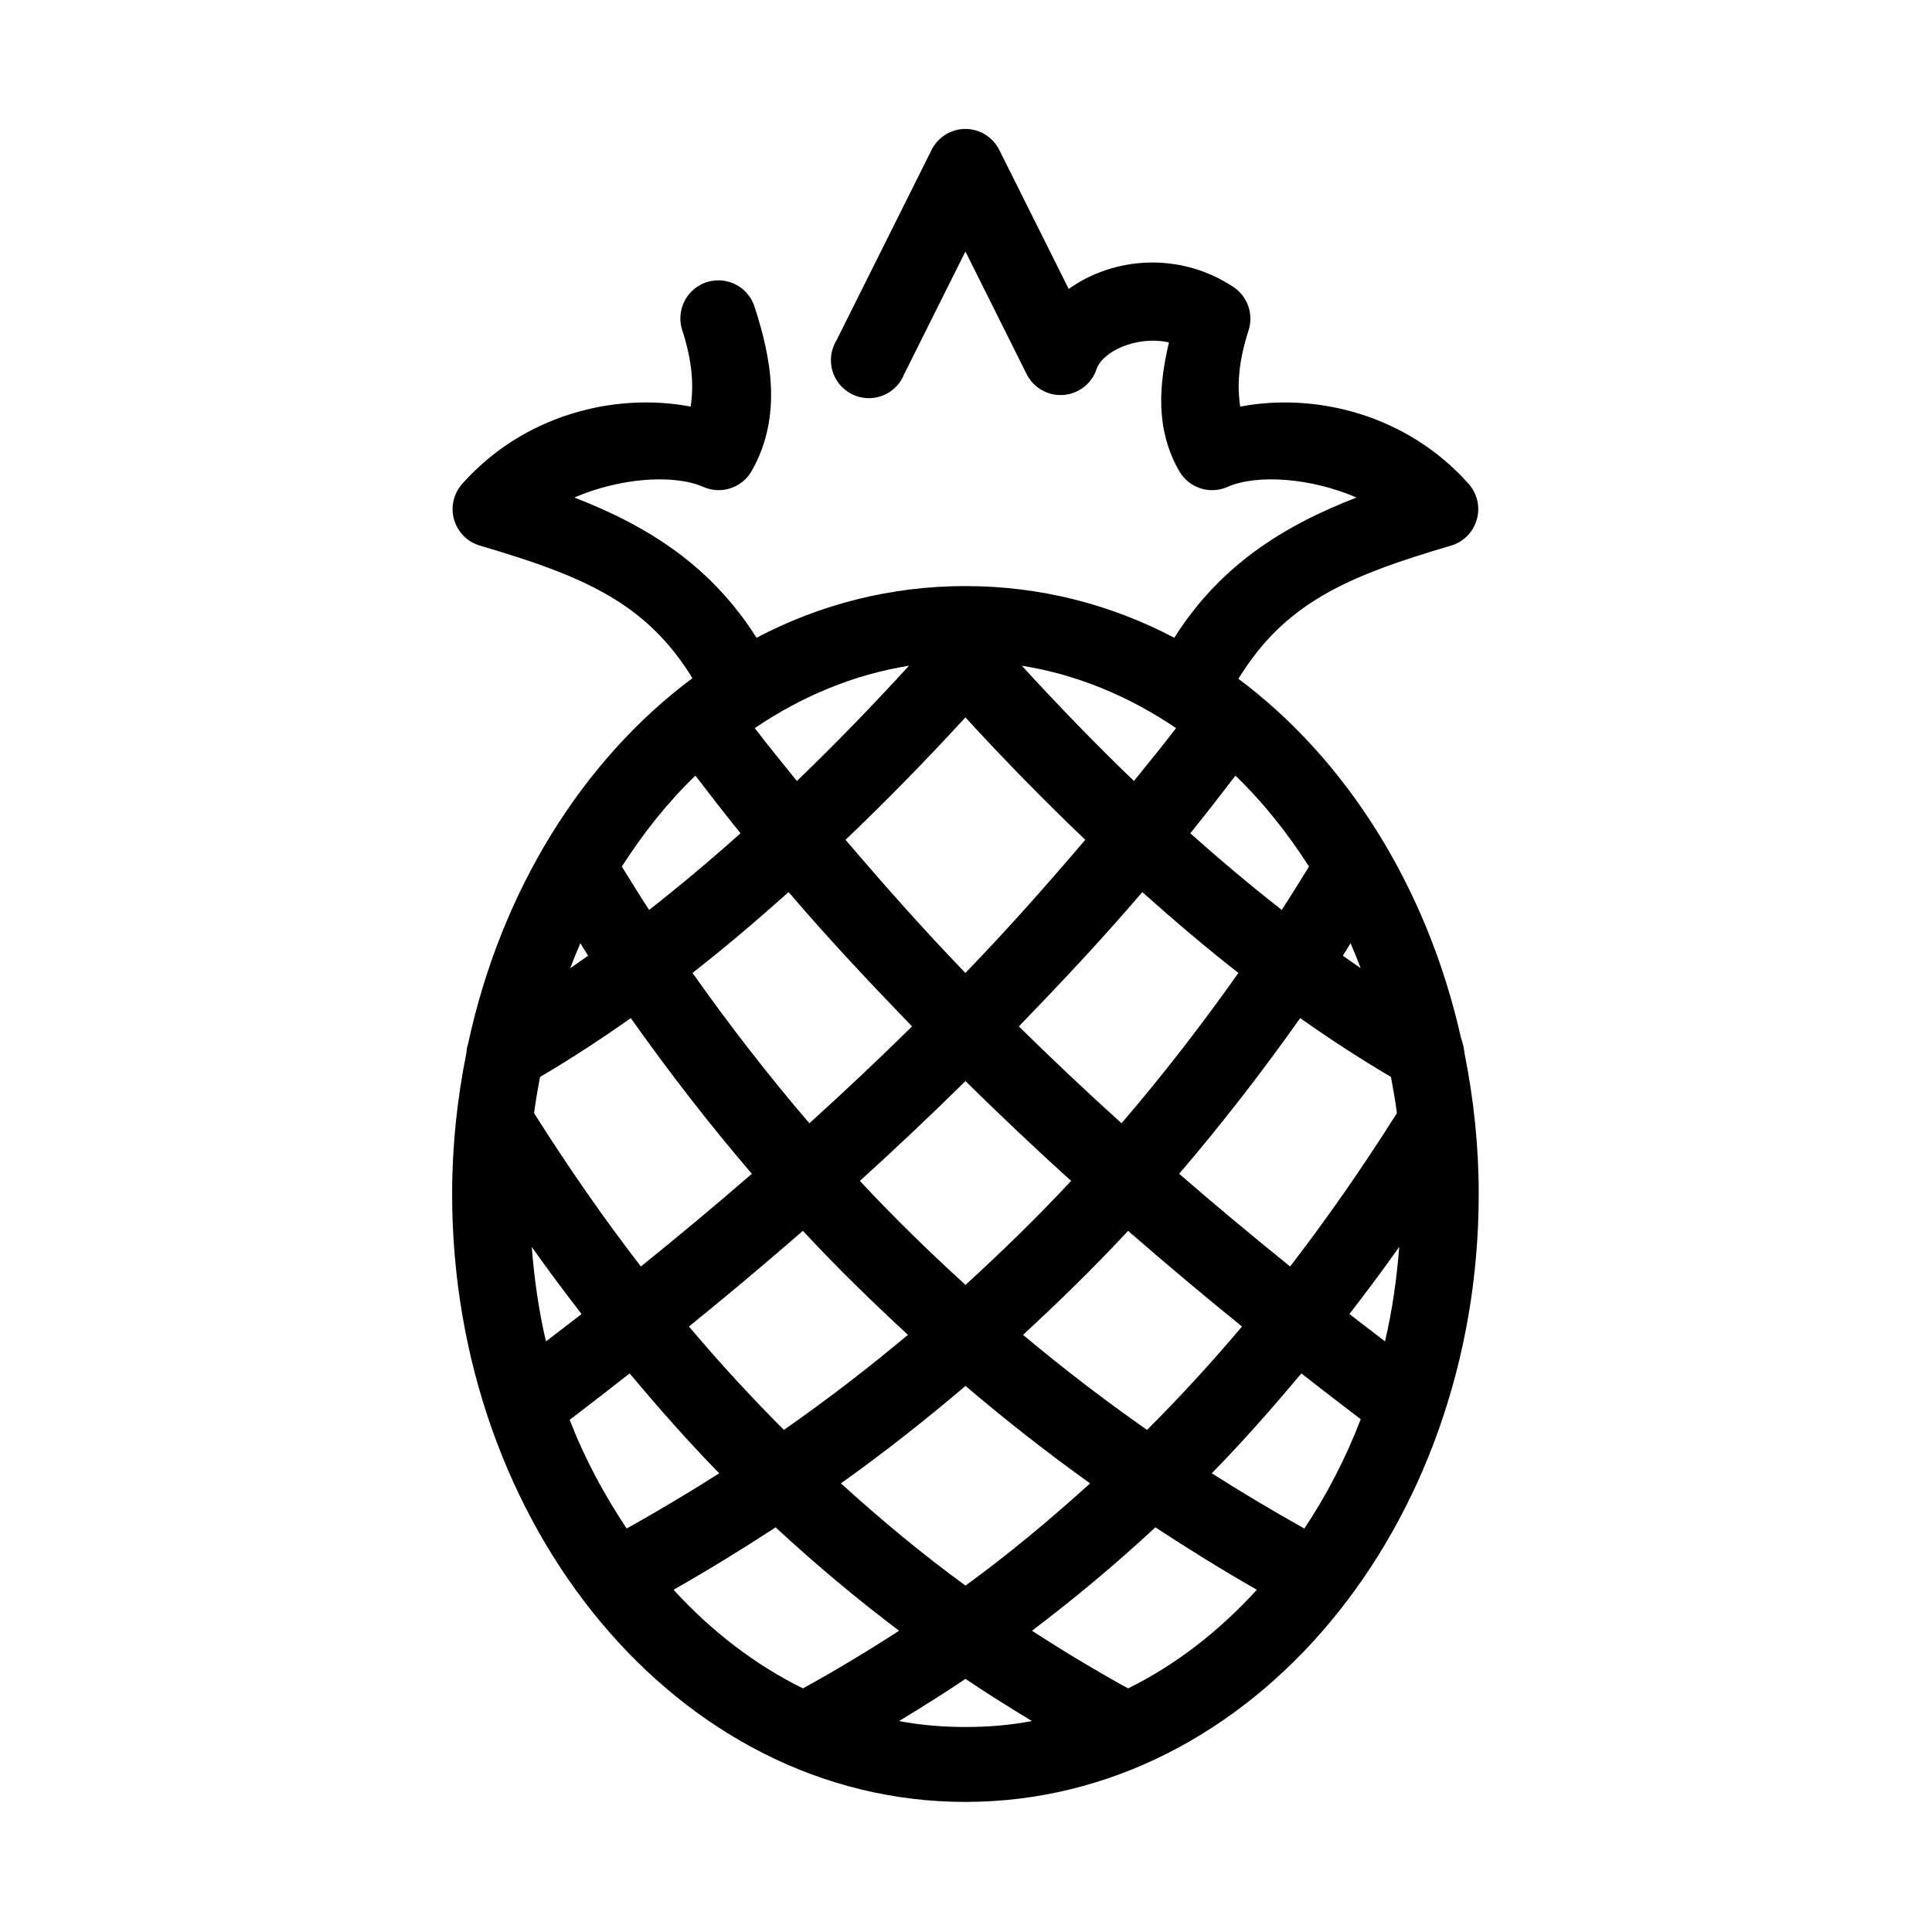
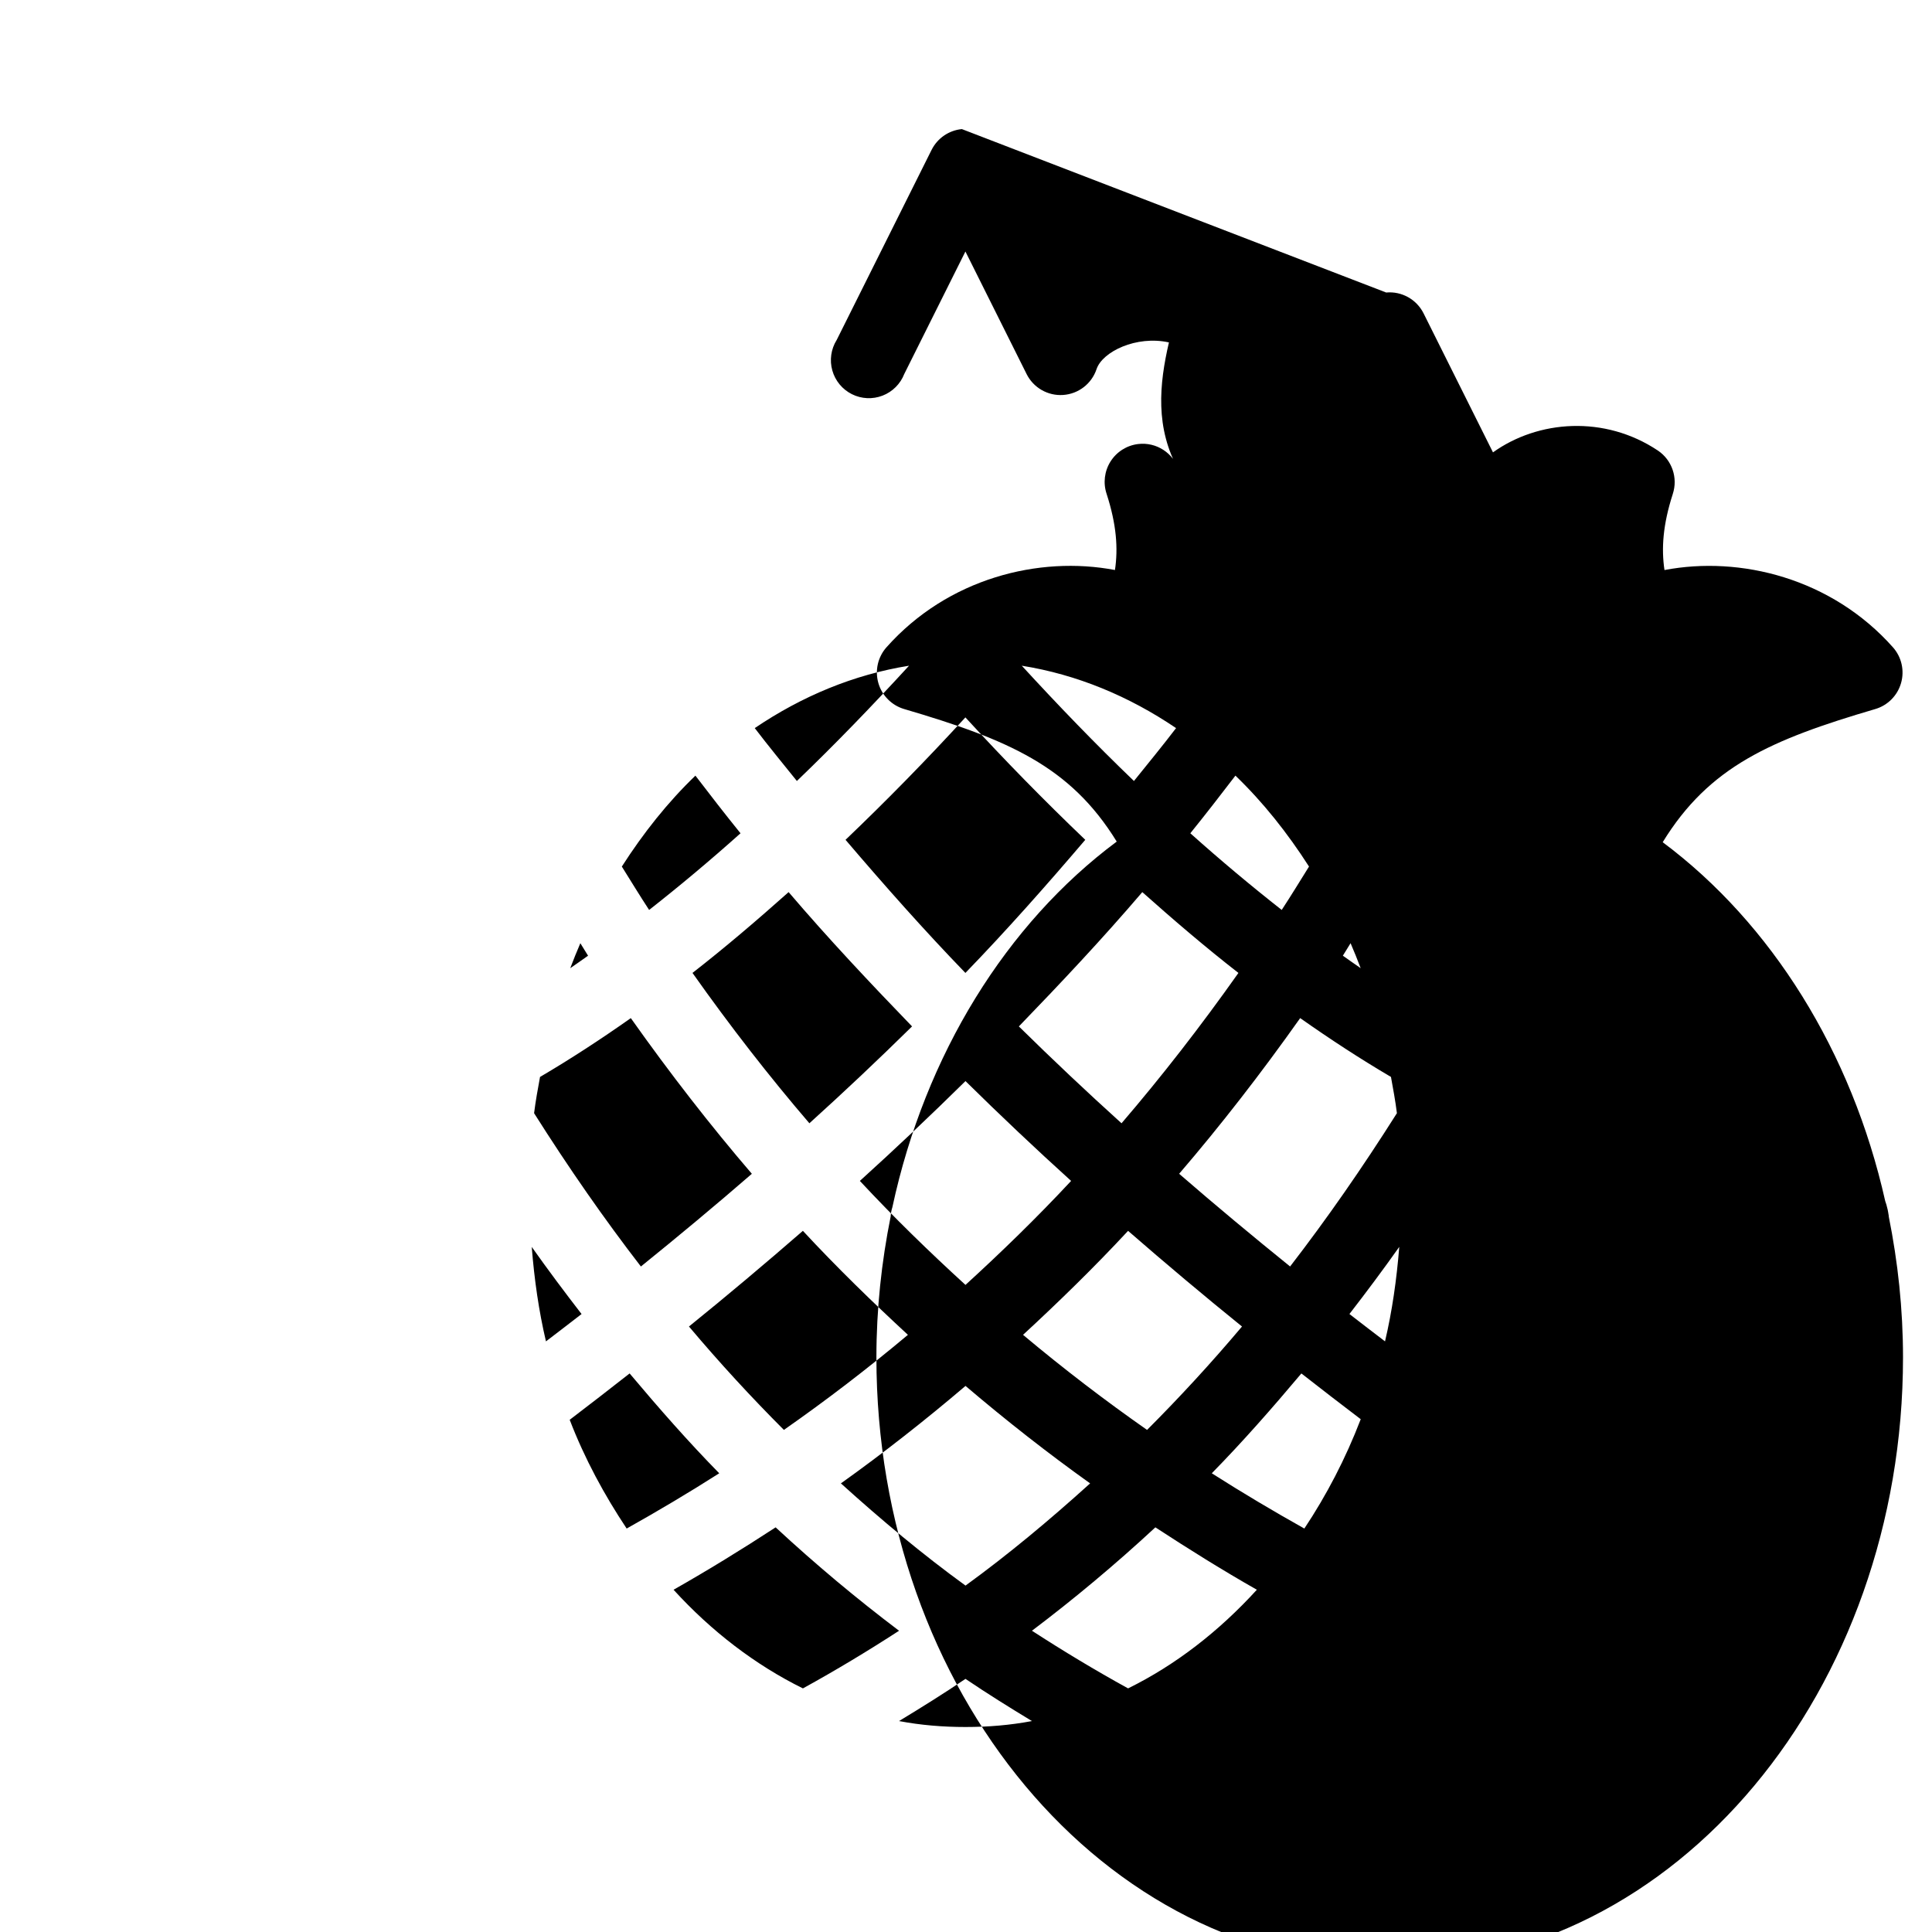
<svg xmlns="http://www.w3.org/2000/svg" fill="#000000" width="800px" height="800px" version="1.1" viewBox="144 144 512 512">
-   <path d="m398.9 178.21c-3.441 0.336-6.469 2.418-8.02 5.512l-25.16 50.395h-0.004c-1.496 2.406-1.91 5.336-1.141 8.066 0.77 2.731 2.652 5.008 5.184 6.277 2.535 1.27 5.484 1.41 8.129 0.387 2.641-1.02 4.731-3.109 5.758-5.754l16.199-32.441 16.199 32.441h-0.004c1.809 3.652 5.637 5.856 9.699 5.578 4.062-0.273 7.559-2.973 8.855-6.84 1.551-4.633 10.547-8.996 19.184-7.086-2.562 11.031-3.738 22.711 2.672 34.016h0.004c2.555 4.547 8.148 6.391 12.895 4.254 7.606-3.332 21.781-2.5 34.125 2.836-19.859 7.695-36.316 18.277-48.277 37.164-16.812-8.852-35.562-13.699-55.355-13.699-19.793 0-38.543 4.848-55.355 13.699-11.961-18.891-28.418-29.469-48.277-37.164 12.344-5.336 26.52-6.168 34.125-2.836 4.75 2.137 10.344 0.293 12.895-4.254 8.207-14.469 5.062-30.078 0.785-43.309l0.004 0.004c-1.418-4.691-5.996-7.68-10.852-7.09-3.008 0.363-5.695 2.066-7.309 4.629-1.617 2.566-1.996 5.727-1.027 8.602 2.633 8.141 3.055 14.457 2.203 20.156-20.098-3.836-44.277 2.176-60.543 20.473h-0.004c-2.293 2.586-3.106 6.168-2.148 9.492 0.957 3.324 3.551 5.922 6.867 6.887 27.566 8.105 43.988 15.133 56.297 35.117-29.25 21.781-50.762 56.484-59.445 96.852h0.004c-0.266 0.816-0.422 1.664-0.473 2.519-2.414 12.031-3.773 24.488-3.773 37.324 0 87.891 59.805 161.11 136.03 161.11s136.03-73.215 136.03-161.11c0-12.836-1.359-25.293-3.773-37.324-0.012-0.051 0.012-0.105 0-0.156-0.035-0.316-0.09-0.633-0.156-0.941-0.07-0.48-0.176-0.957-0.312-1.418-0.043-0.211-0.113-0.422-0.156-0.629l-0.004-0.004c-0.086-0.32-0.191-0.633-0.312-0.945-8.887-39.617-30.18-73.617-58.973-95.117 12.32-20.07 28.68-27.156 56.297-35.277h0.004c3.316-0.961 5.906-3.562 6.863-6.887 0.957-3.32 0.148-6.906-2.148-9.488-16.266-18.297-40.445-24.309-60.543-20.473-0.852-5.699-0.43-12.02 2.203-20.156l-0.004-0.004c1.406-4.281-0.199-8.973-3.93-11.496-14.152-9.449-31.777-8.078-43.719 0.473l-18.398-36.852c-1.859-3.699-5.789-5.887-9.906-5.512zm-13.996 142.21c-9.66 10.531-19.578 20.812-29.723 30.551-3.723-4.625-7.523-9.246-11.164-14.016 12.484-8.453 26.273-14.199 40.887-16.535zm29.879 0c14.613 2.336 28.406 8.082 40.887 16.535-3.641 4.769-7.441 9.391-11.164 14.016-10.145-9.742-20.062-20.023-29.723-30.551zm-14.941 13.699c10.285 11.219 20.887 22.051 31.766 32.441-10.402 12.199-20.891 24.035-31.766 35.277-10.875-11.242-21.363-23.078-31.766-35.277 10.879-10.391 21.48-21.223 31.766-32.441zm-71.551 15.434c3.953 5.172 7.906 10.27 11.953 15.277-8.004 7.164-16.094 13.934-24.219 20.316-2.434-3.715-4.836-7.66-7.234-11.496 5.746-8.957 12.199-17.074 19.5-24.094zm143.11 0c7.301 7.019 13.754 15.137 19.5 24.094-2.394 3.836-4.797 7.781-7.234 11.496-8.125-6.383-16.211-13.152-24.219-20.316 4.043-5.008 7.996-10.102 11.953-15.277zm-118.41 30.867c10.598 12.418 21.664 24.156 32.711 35.59-8.969 8.828-18.031 17.375-27.207 25.668-10.609-12.363-20.949-25.652-30.98-39.844 8.609-6.703 17.074-13.934 25.477-21.418zm93.727 0c8.402 7.484 16.867 14.715 25.477 21.418-10.031 14.191-20.367 27.48-30.98 39.844-9.172-8.293-18.238-16.844-27.207-25.668 11.047-11.434 22.109-23.172 32.711-35.59zm-148.92 13.543c0.703 1.078 1.34 2.238 2.043 3.309-1.586 1.125-3.133 2.223-4.719 3.309 0.852-2.215 1.734-4.469 2.672-6.613zm204.12 0c0.941 2.152 1.82 4.394 2.672 6.613-1.586-1.086-3.133-2.184-4.719-3.309 0.703-1.07 1.344-2.227 2.043-3.309zm-190.75 19.844c10.375 14.656 21.078 28.441 32.082 41.262-9.734 8.438-19.562 16.617-29.406 24.566-9.711-12.586-19.117-26.098-28.305-40.629 0.402-3.238 0.992-6.449 1.574-9.605 8.07-4.742 16.062-9.957 24.062-15.59zm177.39 0c8 5.633 15.992 10.848 24.062 15.59 0.578 3.156 1.168 6.367 1.574 9.605-9.188 14.531-18.594 28.047-28.305 40.629-9.844-7.953-19.672-16.129-29.406-24.566 11.004-12.816 21.707-26.605 32.082-41.262zm-88.695 16.691c9.262 9.137 18.543 17.898 27.992 26.457-9.125 9.801-18.512 18.898-27.992 27.559-9.48-8.66-18.867-17.758-27.992-27.559 9.449-8.559 18.73-17.32 27.992-26.457zm-43.09 39.688c9.055 9.762 18.43 18.867 27.836 27.559-10.773 9.031-21.715 17.398-32.867 25.195-8.559-8.562-16.961-17.672-25.16-27.402 10.109-8.176 20.168-16.641 30.195-25.355zm86.176 0c10.023 8.715 20.082 17.18 30.195 25.355-8.203 9.73-16.602 18.84-25.16 27.402-11.152-7.801-22.094-16.168-32.867-25.195 9.406-8.691 18.777-17.801 27.836-27.559zm-158.04 4.25c4.328 6.113 8.766 12.047 13.211 17.797-3.148 2.461-6.285 4.824-9.434 7.246-1.906-8.086-3.082-16.395-3.773-25.039zm229.91 0c-0.695 8.648-1.871 16.957-3.773 25.039-3.152-2.422-6.285-4.781-9.434-7.246 4.445-5.746 8.883-11.684 13.211-17.797zm-203.96 33.543c7.801 9.277 15.613 18.168 23.746 26.457-8.078 5.152-16.293 10.027-24.531 14.645-5.859-8.809-11.094-18.402-15.098-28.82 5.289-4.023 10.586-8.137 15.883-12.285zm178.02 0c5.238 4.102 10.496 8.148 15.727 12.125-4.012 10.457-9.062 20.137-14.941 28.977-8.238-4.617-16.453-9.496-24.531-14.645 8.133-8.289 15.945-17.18 23.746-26.457zm-89.008 3.305c10.84 9.219 21.812 17.824 33.023 25.828-10.793 9.762-21.688 18.852-33.023 27.086-11.336-8.234-22.234-17.324-33.023-27.086 11.211-8.004 22.188-16.605 33.023-25.828zm-50.324 37.48c10.641 9.863 21.551 18.973 32.711 27.402-8.367 5.426-16.824 10.516-25.477 15.277-12.621-6.223-24.262-15.148-34.281-26.141 9.125-5.184 18.109-10.699 27.047-16.535zm100.64 0c8.902 5.812 17.805 11.375 26.891 16.535-10.023 10.992-21.504 19.922-34.125 26.141-8.652-4.762-17.109-9.852-25.477-15.277 11.16-8.43 22.07-17.535 32.711-27.402zm-50.324 40.156c5.805 3.93 11.68 7.582 17.613 11.18-5.769 1.09-11.629 1.574-17.613 1.574-5.984 0-11.844-0.484-17.613-1.574 5.934-3.602 11.809-7.254 17.613-11.18z" />
+   <path d="m398.9 178.21c-3.441 0.336-6.469 2.418-8.02 5.512l-25.16 50.395h-0.004c-1.496 2.406-1.91 5.336-1.141 8.066 0.77 2.731 2.652 5.008 5.184 6.277 2.535 1.27 5.484 1.41 8.129 0.387 2.641-1.02 4.731-3.109 5.758-5.754l16.199-32.441 16.199 32.441h-0.004c1.809 3.652 5.637 5.856 9.699 5.578 4.062-0.273 7.559-2.973 8.855-6.84 1.551-4.633 10.547-8.996 19.184-7.086-2.562 11.031-3.738 22.711 2.672 34.016h0.004l0.004 0.004c-1.418-4.691-5.996-7.68-10.852-7.09-3.008 0.363-5.695 2.066-7.309 4.629-1.617 2.566-1.996 5.727-1.027 8.602 2.633 8.141 3.055 14.457 2.203 20.156-20.098-3.836-44.277 2.176-60.543 20.473h-0.004c-2.293 2.586-3.106 6.168-2.148 9.492 0.957 3.324 3.551 5.922 6.867 6.887 27.566 8.105 43.988 15.133 56.297 35.117-29.25 21.781-50.762 56.484-59.445 96.852h0.004c-0.266 0.816-0.422 1.664-0.473 2.519-2.414 12.031-3.773 24.488-3.773 37.324 0 87.891 59.805 161.11 136.03 161.11s136.03-73.215 136.03-161.11c0-12.836-1.359-25.293-3.773-37.324-0.012-0.051 0.012-0.105 0-0.156-0.035-0.316-0.09-0.633-0.156-0.941-0.07-0.48-0.176-0.957-0.312-1.418-0.043-0.211-0.113-0.422-0.156-0.629l-0.004-0.004c-0.086-0.32-0.191-0.633-0.312-0.945-8.887-39.617-30.18-73.617-58.973-95.117 12.32-20.07 28.68-27.156 56.297-35.277h0.004c3.316-0.961 5.906-3.562 6.863-6.887 0.957-3.32 0.148-6.906-2.148-9.488-16.266-18.297-40.445-24.309-60.543-20.473-0.852-5.699-0.43-12.02 2.203-20.156l-0.004-0.004c1.406-4.281-0.199-8.973-3.93-11.496-14.152-9.449-31.777-8.078-43.719 0.473l-18.398-36.852c-1.859-3.699-5.789-5.887-9.906-5.512zm-13.996 142.21c-9.66 10.531-19.578 20.812-29.723 30.551-3.723-4.625-7.523-9.246-11.164-14.016 12.484-8.453 26.273-14.199 40.887-16.535zm29.879 0c14.613 2.336 28.406 8.082 40.887 16.535-3.641 4.769-7.441 9.391-11.164 14.016-10.145-9.742-20.062-20.023-29.723-30.551zm-14.941 13.699c10.285 11.219 20.887 22.051 31.766 32.441-10.402 12.199-20.891 24.035-31.766 35.277-10.875-11.242-21.363-23.078-31.766-35.277 10.879-10.391 21.48-21.223 31.766-32.441zm-71.551 15.434c3.953 5.172 7.906 10.27 11.953 15.277-8.004 7.164-16.094 13.934-24.219 20.316-2.434-3.715-4.836-7.66-7.234-11.496 5.746-8.957 12.199-17.074 19.5-24.094zm143.11 0c7.301 7.019 13.754 15.137 19.5 24.094-2.394 3.836-4.797 7.781-7.234 11.496-8.125-6.383-16.211-13.152-24.219-20.316 4.043-5.008 7.996-10.102 11.953-15.277zm-118.41 30.867c10.598 12.418 21.664 24.156 32.711 35.59-8.969 8.828-18.031 17.375-27.207 25.668-10.609-12.363-20.949-25.652-30.98-39.844 8.609-6.703 17.074-13.934 25.477-21.418zm93.727 0c8.402 7.484 16.867 14.715 25.477 21.418-10.031 14.191-20.367 27.48-30.98 39.844-9.172-8.293-18.238-16.844-27.207-25.668 11.047-11.434 22.109-23.172 32.711-35.59zm-148.92 13.543c0.703 1.078 1.34 2.238 2.043 3.309-1.586 1.125-3.133 2.223-4.719 3.309 0.852-2.215 1.734-4.469 2.672-6.613zm204.12 0c0.941 2.152 1.82 4.394 2.672 6.613-1.586-1.086-3.133-2.184-4.719-3.309 0.703-1.07 1.344-2.227 2.043-3.309zm-190.75 19.844c10.375 14.656 21.078 28.441 32.082 41.262-9.734 8.438-19.562 16.617-29.406 24.566-9.711-12.586-19.117-26.098-28.305-40.629 0.402-3.238 0.992-6.449 1.574-9.605 8.07-4.742 16.062-9.957 24.062-15.59zm177.39 0c8 5.633 15.992 10.848 24.062 15.59 0.578 3.156 1.168 6.367 1.574 9.605-9.188 14.531-18.594 28.047-28.305 40.629-9.844-7.953-19.672-16.129-29.406-24.566 11.004-12.816 21.707-26.605 32.082-41.262zm-88.695 16.691c9.262 9.137 18.543 17.898 27.992 26.457-9.125 9.801-18.512 18.898-27.992 27.559-9.48-8.66-18.867-17.758-27.992-27.559 9.449-8.559 18.73-17.32 27.992-26.457zm-43.09 39.688c9.055 9.762 18.43 18.867 27.836 27.559-10.773 9.031-21.715 17.398-32.867 25.195-8.559-8.562-16.961-17.672-25.16-27.402 10.109-8.176 20.168-16.641 30.195-25.355zm86.176 0c10.023 8.715 20.082 17.18 30.195 25.355-8.203 9.73-16.602 18.84-25.16 27.402-11.152-7.801-22.094-16.168-32.867-25.195 9.406-8.691 18.777-17.801 27.836-27.559zm-158.04 4.25c4.328 6.113 8.766 12.047 13.211 17.797-3.148 2.461-6.285 4.824-9.434 7.246-1.906-8.086-3.082-16.395-3.773-25.039zm229.91 0c-0.695 8.648-1.871 16.957-3.773 25.039-3.152-2.422-6.285-4.781-9.434-7.246 4.445-5.746 8.883-11.684 13.211-17.797zm-203.96 33.543c7.801 9.277 15.613 18.168 23.746 26.457-8.078 5.152-16.293 10.027-24.531 14.645-5.859-8.809-11.094-18.402-15.098-28.82 5.289-4.023 10.586-8.137 15.883-12.285zm178.02 0c5.238 4.102 10.496 8.148 15.727 12.125-4.012 10.457-9.062 20.137-14.941 28.977-8.238-4.617-16.453-9.496-24.531-14.645 8.133-8.289 15.945-17.18 23.746-26.457zm-89.008 3.305c10.84 9.219 21.812 17.824 33.023 25.828-10.793 9.762-21.688 18.852-33.023 27.086-11.336-8.234-22.234-17.324-33.023-27.086 11.211-8.004 22.188-16.605 33.023-25.828zm-50.324 37.48c10.641 9.863 21.551 18.973 32.711 27.402-8.367 5.426-16.824 10.516-25.477 15.277-12.621-6.223-24.262-15.148-34.281-26.141 9.125-5.184 18.109-10.699 27.047-16.535zm100.64 0c8.902 5.812 17.805 11.375 26.891 16.535-10.023 10.992-21.504 19.922-34.125 26.141-8.652-4.762-17.109-9.852-25.477-15.277 11.16-8.43 22.07-17.535 32.711-27.402zm-50.324 40.156c5.805 3.93 11.68 7.582 17.613 11.18-5.769 1.09-11.629 1.574-17.613 1.574-5.984 0-11.844-0.484-17.613-1.574 5.934-3.602 11.809-7.254 17.613-11.18z" />
</svg>